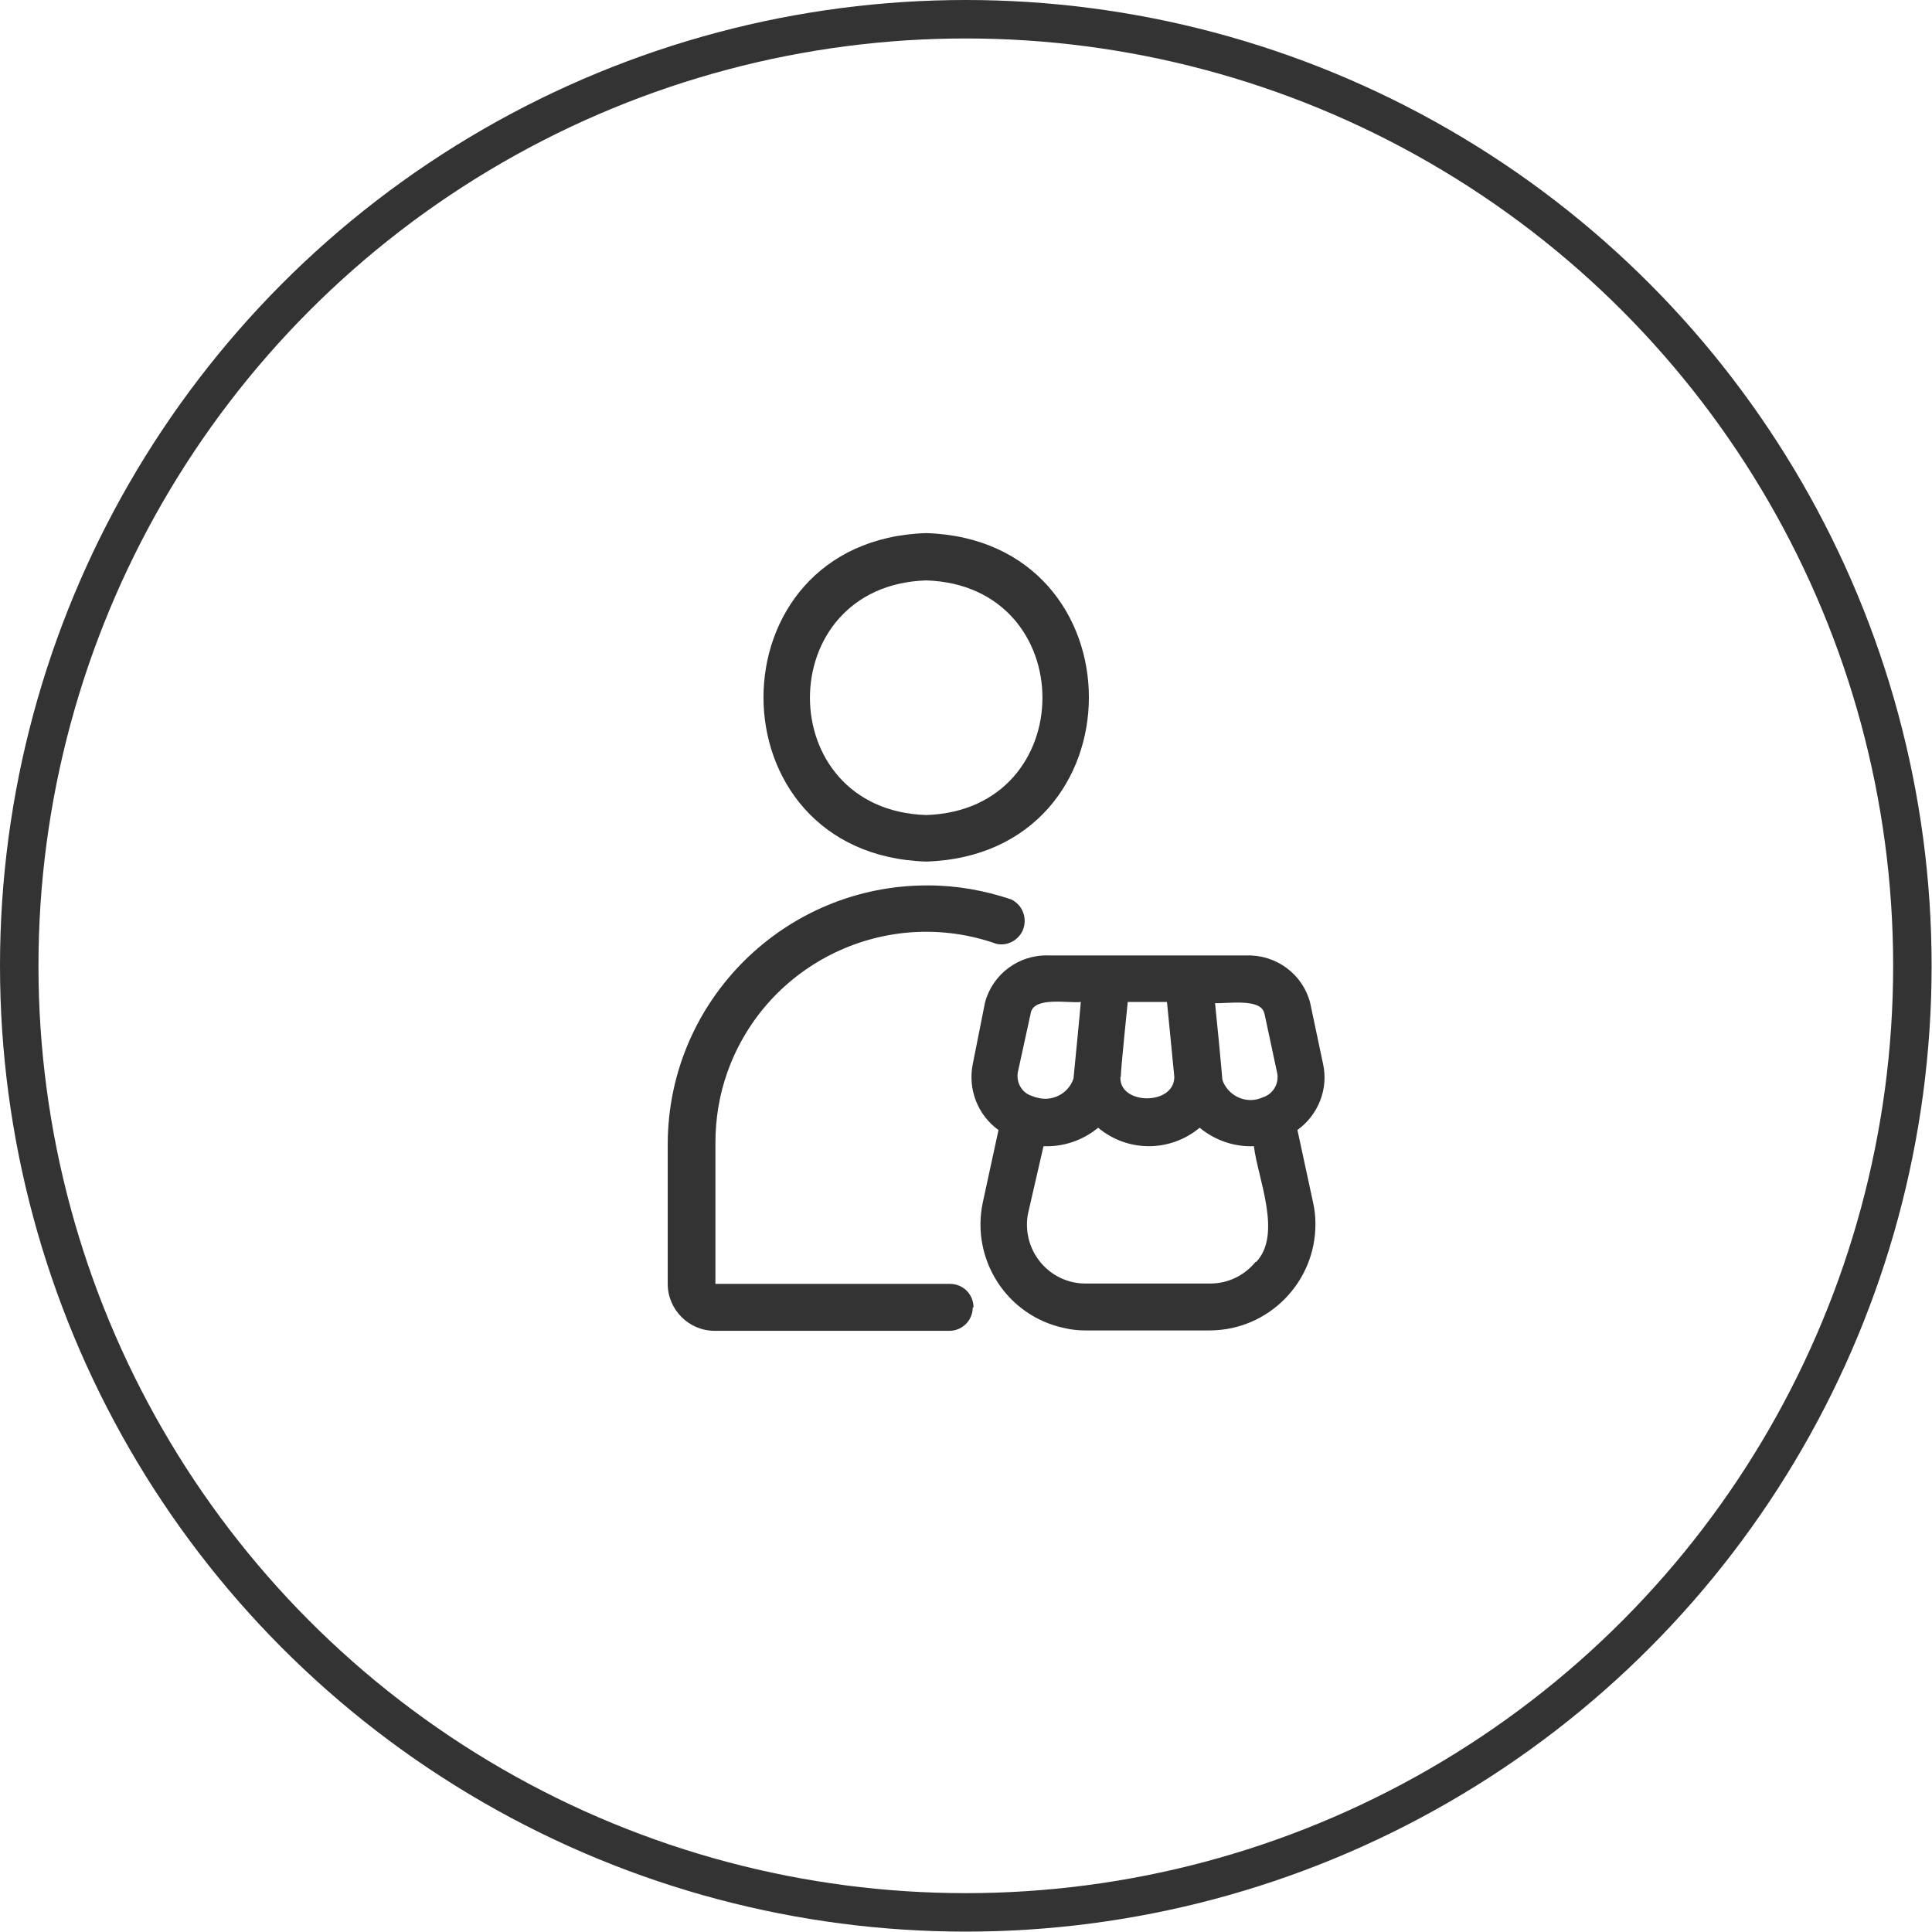
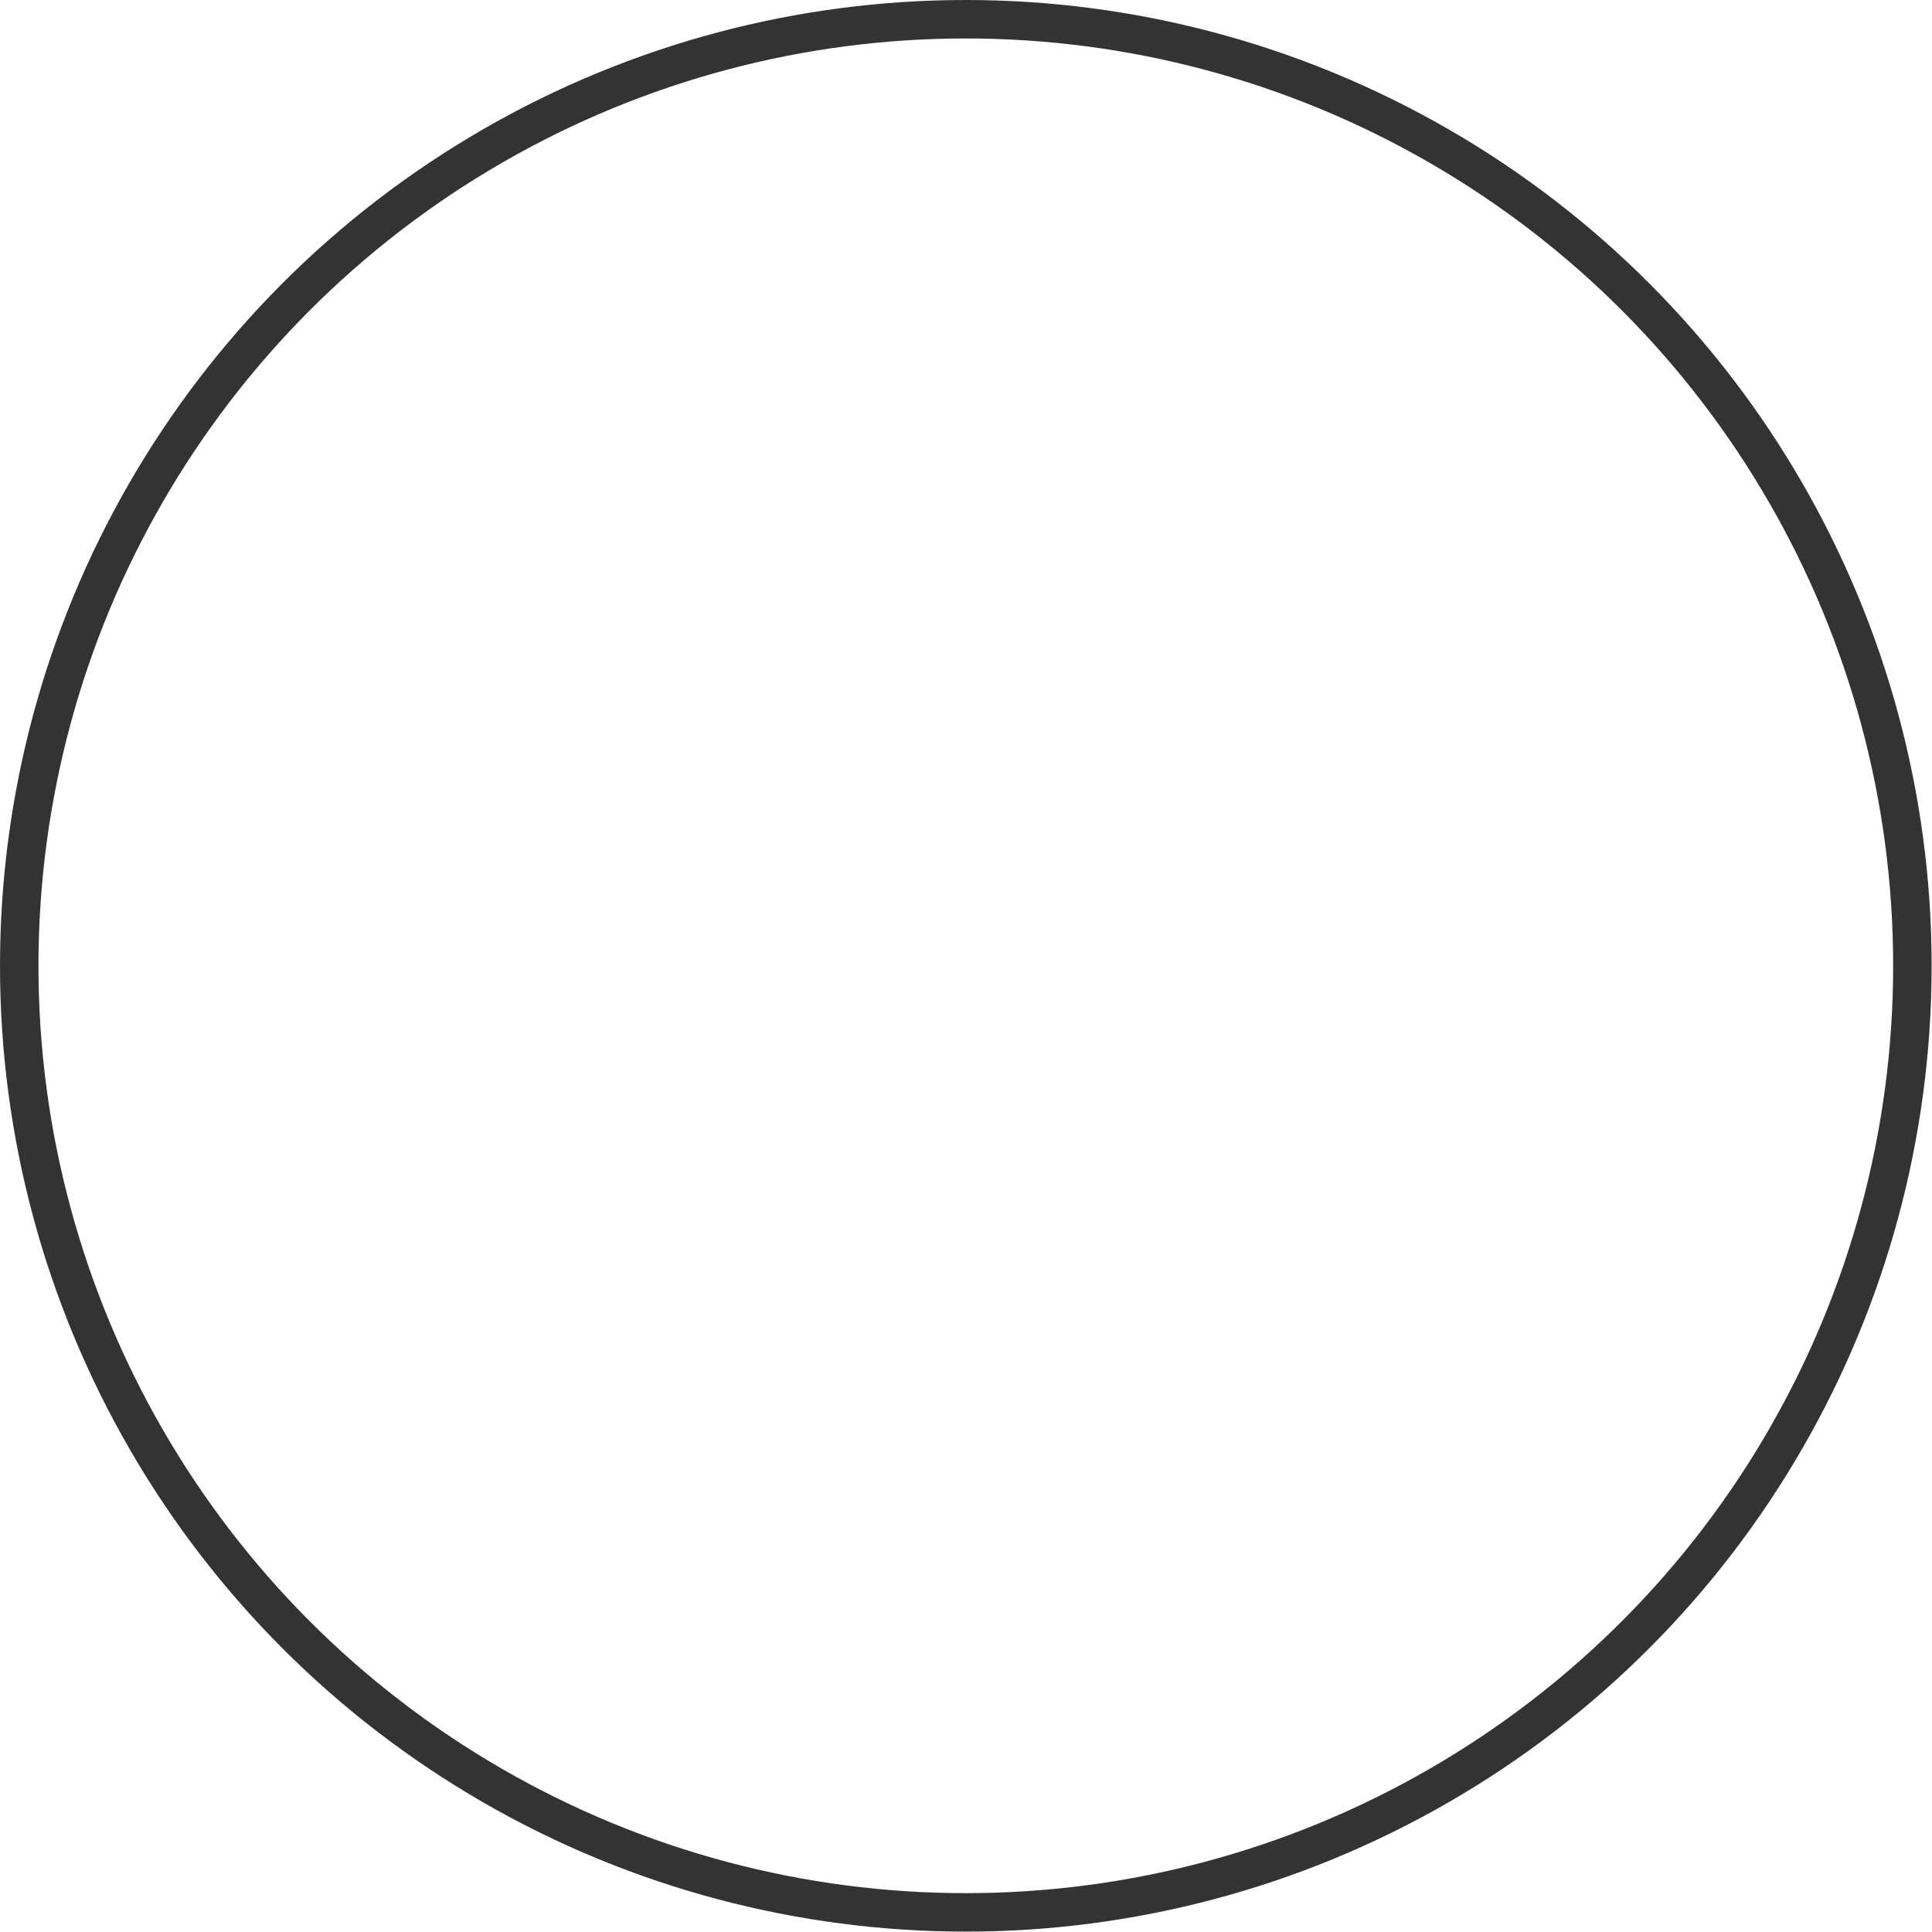
<svg xmlns="http://www.w3.org/2000/svg" id="Layer_2" data-name="Layer 2" viewBox="0 0 50.23 50.23">
  <defs>
    <style>
      .cls-1 {
        fill: #333;
      }

      .cls-2 {
        fill: none;
        stroke: #333;
        stroke-miterlimit: 10;
      }
    </style>
  </defs>
  <g id="Layer_2-2" data-name="Layer 2">
    <g>
      <circle class="cls-2" cx="25.11" cy="25.11" r="24.61" />
      <g id="Layer_36" data-name="Layer 36">
-         <path class="cls-1" d="M33.73,29.38c.54-.39.81-1.06.67-1.71l-.34-1.61c-.2-.74-.88-1.24-1.65-1.22h-5.16c-.76-.02-1.44.48-1.64,1.22l-.32,1.61c-.13.65.13,1.32.67,1.71l-.41,1.89c-.31,1.49.64,2.95,2.13,3.26.17.04.35.06.53.06h3.25c1.53-.01,2.75-1.26,2.74-2.78,0-.18-.02-.36-.06-.54l-.41-1.9ZM32.87,26.33l.34,1.59c.04.27-.12.53-.38.61-.39.18-.84,0-1.02-.38-.01-.03-.02-.05-.03-.08-.04-.49-.14-1.51-.19-1.99.29.02,1.21-.14,1.28.27h0ZM29.14,27.99c0-.2.17-1.83.18-1.94h1.02c.04.38.15,1.54.19,1.94v.04c-.04.72-1.44.69-1.4-.03h0ZM26.8,26.33c.09-.43.99-.24,1.3-.28,0,.06-.18,1.88-.19,1.99-.13.4-.57.62-.97.49-.03,0-.06-.02-.09-.03-.27-.07-.43-.34-.39-.61l.34-1.56ZM32.65,32.8c-.29.36-.72.57-1.18.57h-3.25c-.85,0-1.53-.7-1.52-1.55,0-.09.01-.19.03-.28l.4-1.74c.52.02,1.02-.15,1.42-.48.77.64,1.87.64,2.64,0,.4.33.9.5,1.41.48.1.84.75,2.3.05,3.02h0ZM25.29,33.99c0,.34-.27.61-.61.61h-6.1c-.67,0-1.22-.55-1.22-1.22v-3.66c.02-3.72,3.06-6.72,6.78-6.7.73,0,1.45.13,2.14.36.31.14.44.5.31.81-.12.26-.4.41-.68.35-2.86-1.01-5.99.49-7,3.34-.21.59-.31,1.21-.31,1.84v3.66h6.1c.34,0,.61.27.61.61ZM24.08,22.4c5.64-.18,5.64-8.36,0-8.54-5.64.18-5.64,8.36,0,8.54ZM24.08,15.09c4.03.13,4.03,5.97,0,6.1-4.03-.13-4.03-5.97,0-6.1Z" />
-       </g>
+         </g>
    </g>
  </g>
</svg>